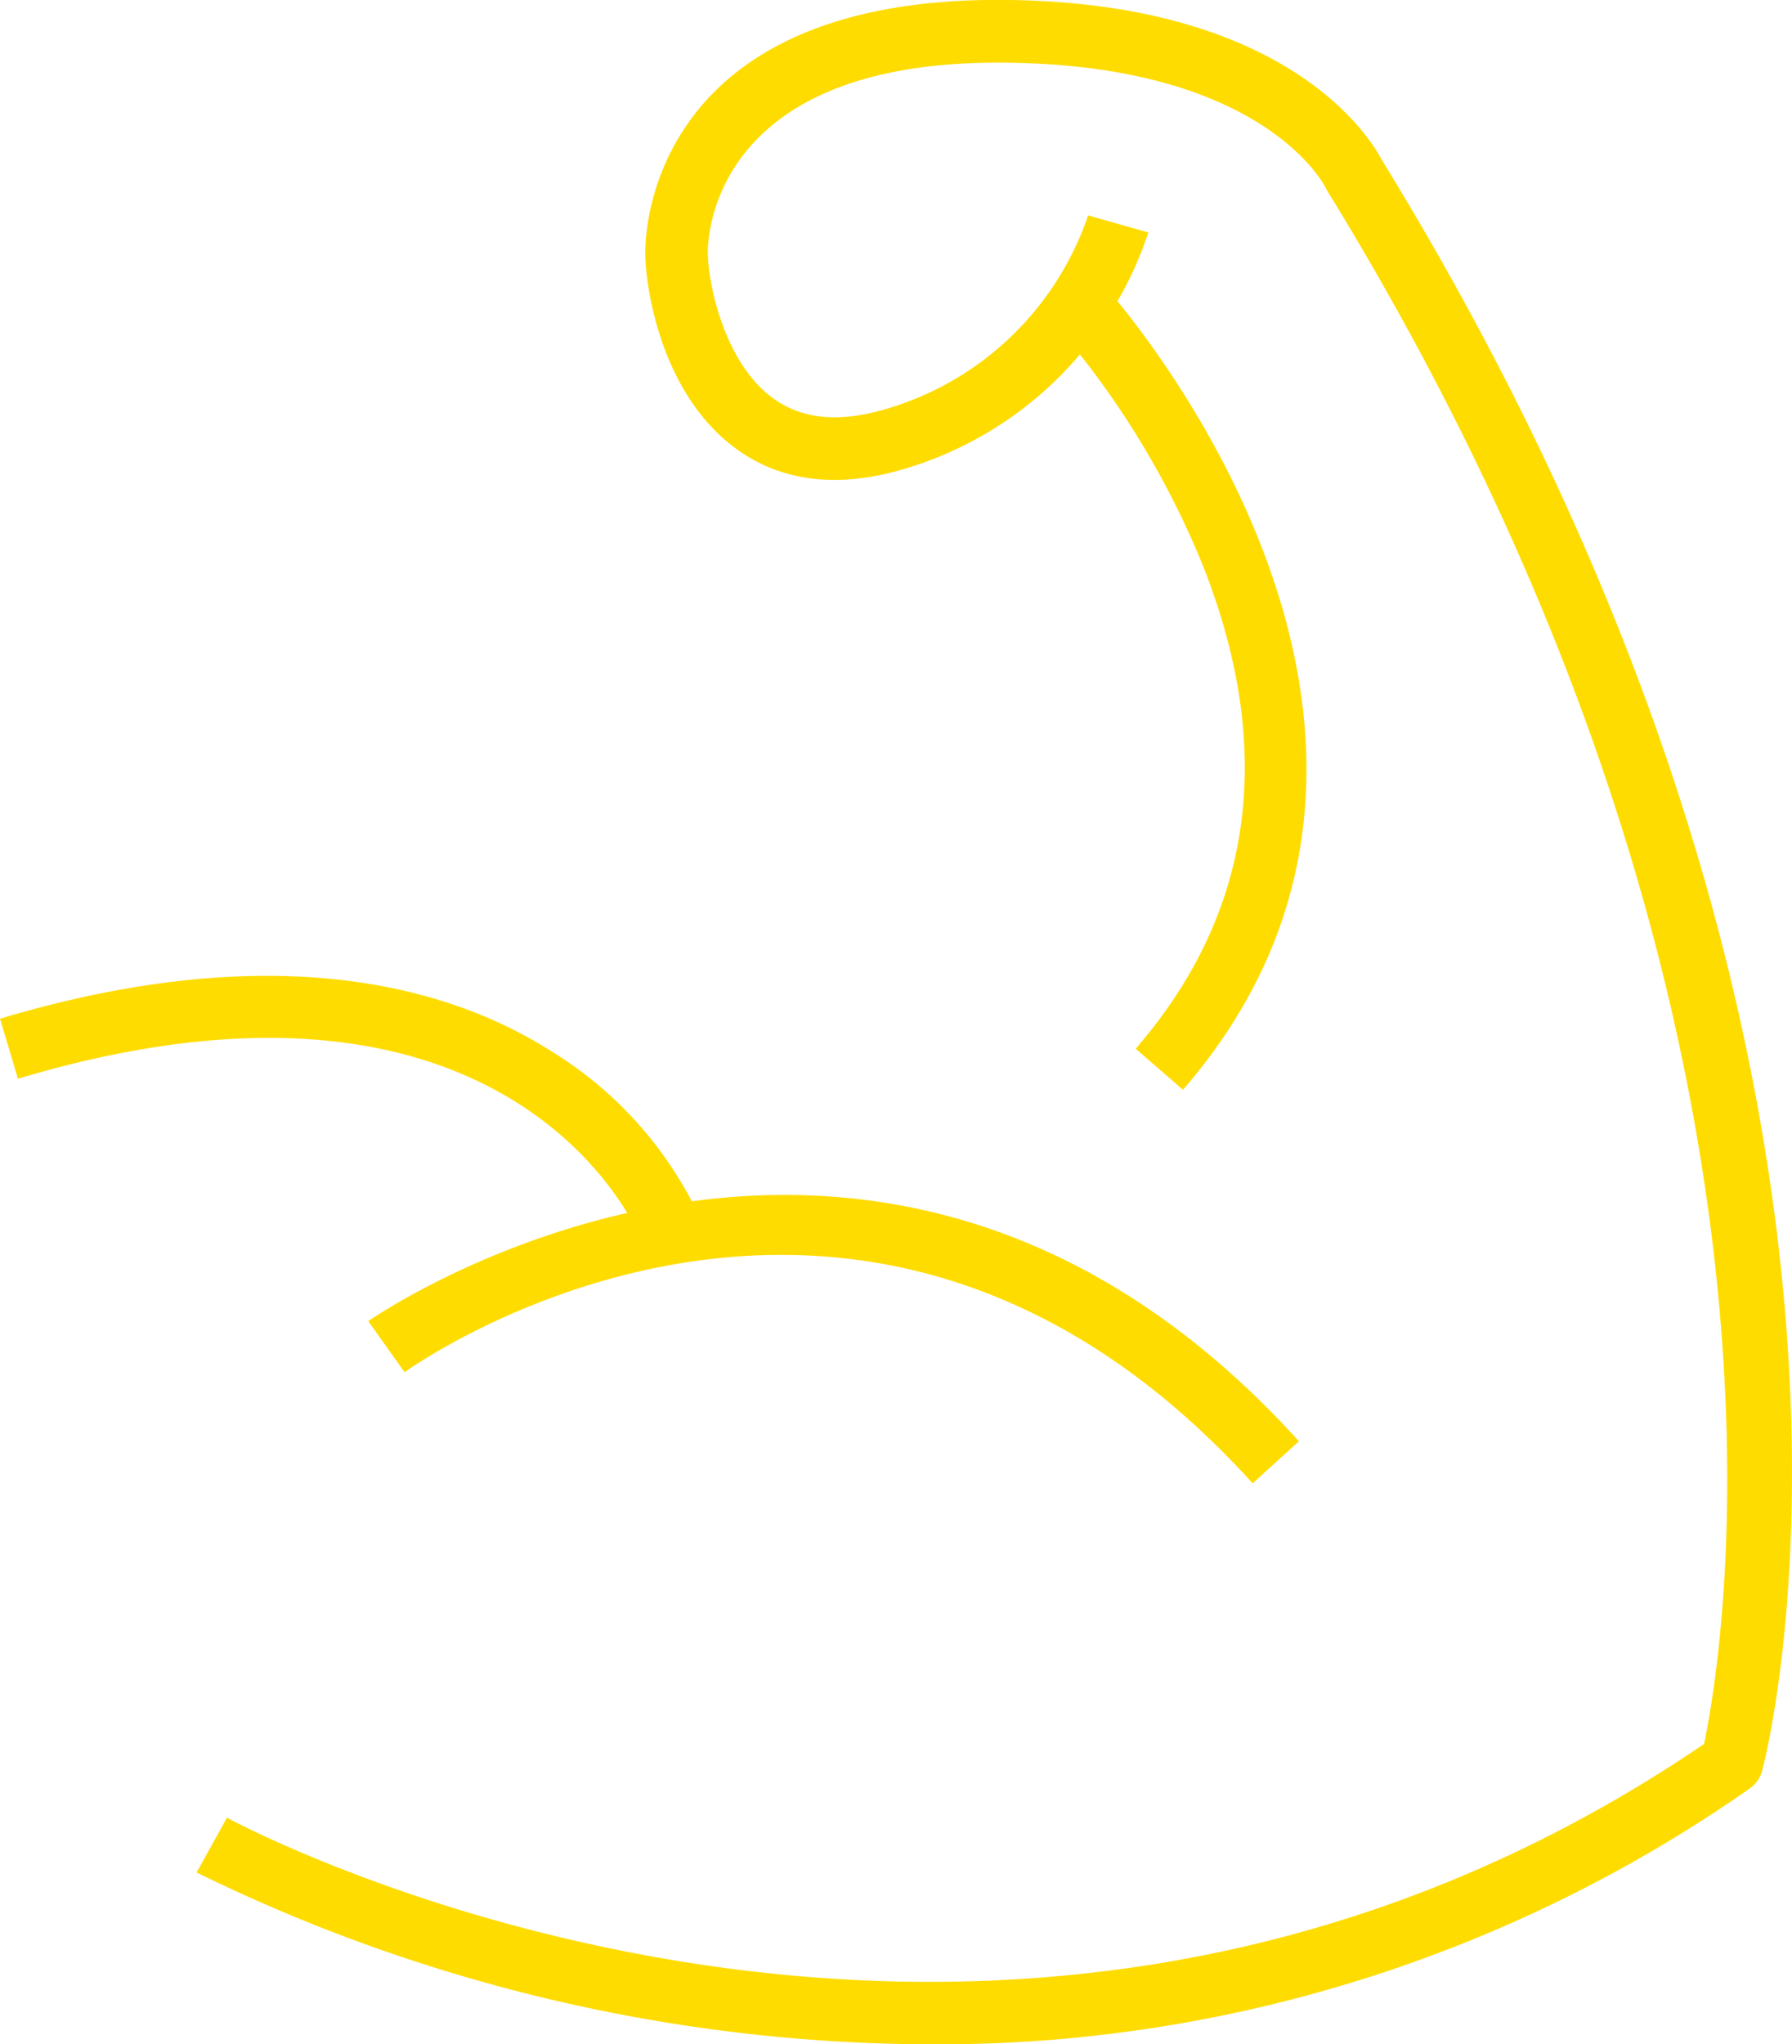
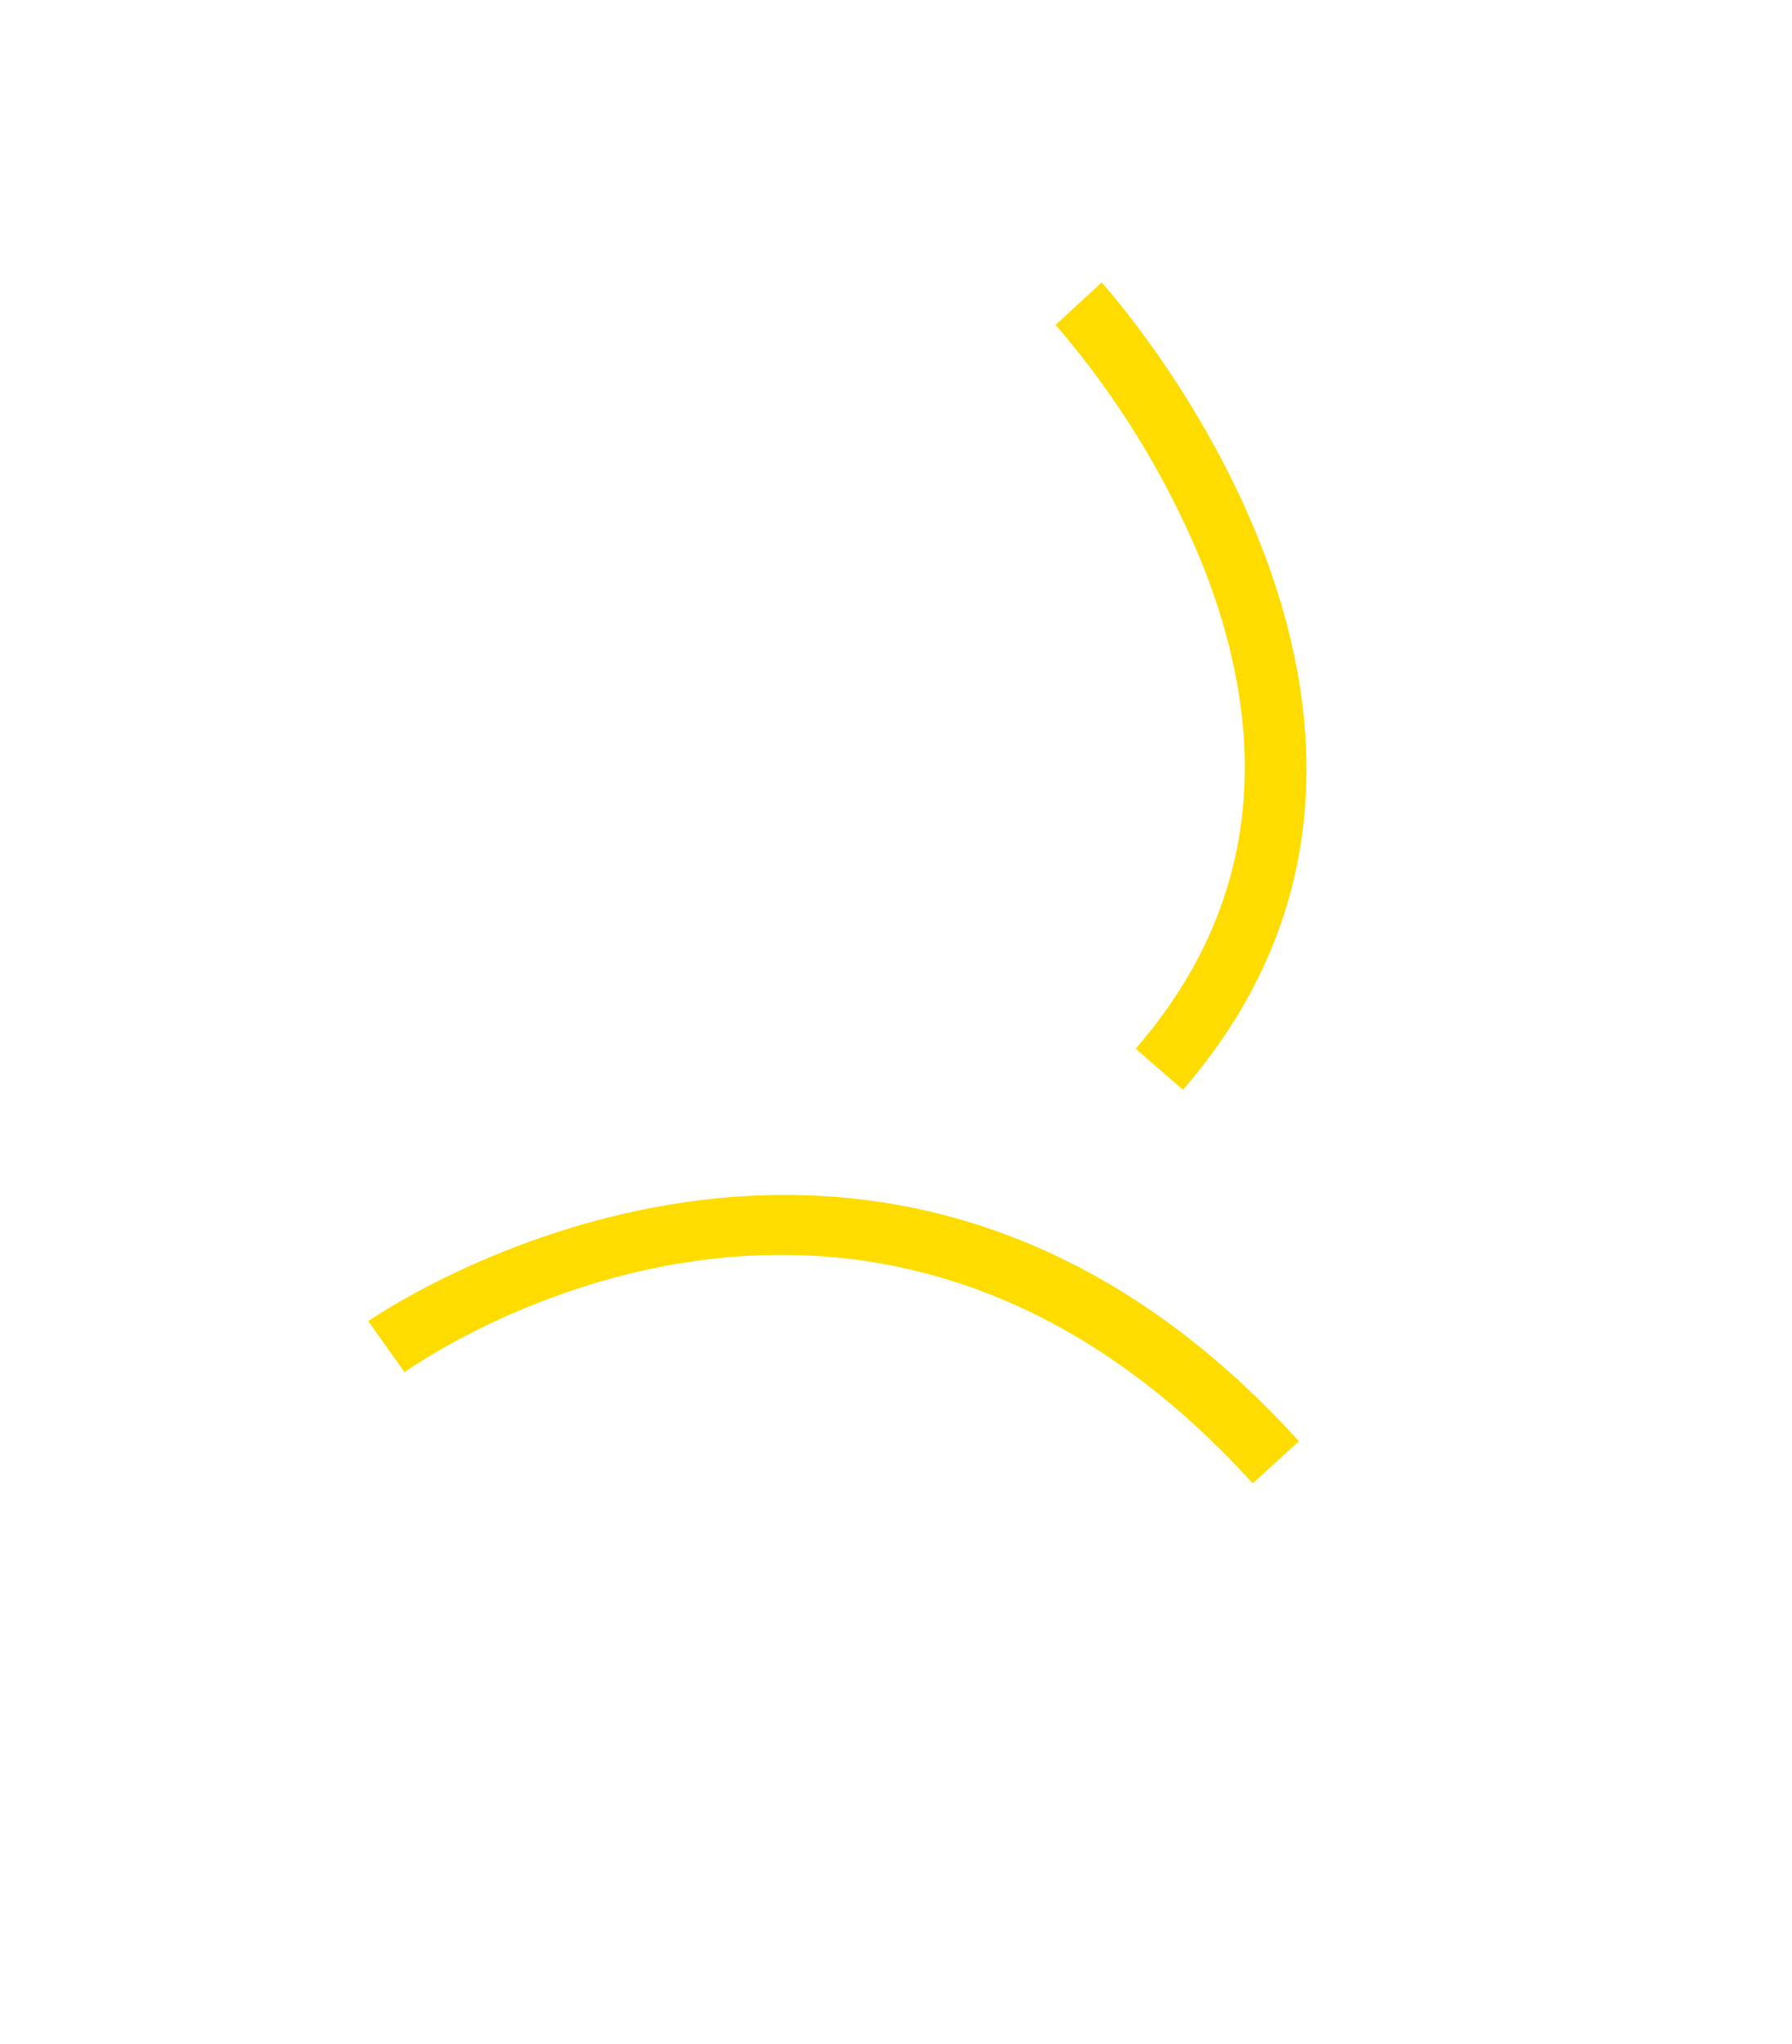
<svg xmlns="http://www.w3.org/2000/svg" viewBox="0 0 85.88 97.92" class="jss334 jss306">
  <defs>
    <style>.MultiSportSvg{fill:#FFDC00}</style>
  </defs>
-   <path class="MultiSportSvg" d="M44.598 97.92a80.366 80.366 0 01-35.176-8.232l1.454-2.624c.364.2 36.577 19.732 70.789-3.531.916-4.337 6.166-34.989-18.035-74.357-.03-.049-.057-.1-.082-.153C63.434 8.792 60.426 3 47.804 3c-13.492 0-13.882 8.152-13.882 9.082 0 1.453.767 5.216 3.046 6.935 1.385 1.046 3.145 1.245 5.379.606a14.534 14.534 0 009.8-9.306l2.887.818a17.563 17.563 0 01-11.862 11.373c-3.155.9-5.852.533-8.01-1.1-3.477-2.623-4.239-7.624-4.239-9.33 0-1.236.474-12.082 16.882-12.082 13.955 0 17.926 6.713 18.415 7.659 26.691 43.458 18.587 75.806 18.229 77.162a1.5 1.5 0 01-.6.851A67.854 67.854 0 0144.598 97.92z" />
  <path class="MultiSportSvg" d="M56.692 52.197l-2.266-1.966c5.609-6.465 6.713-14.2 3.278-23a41.654 41.654 0 00-7.116-11.667l2.206-2.034c.193.212 19.122 21.12 3.898 38.667zM60.033 71.049c-18.661-20.562-39.758-5.955-40.645-5.323L17.65 63.28c.241-.17 24.18-16.754 44.6 5.753z" />
-   <path class="MultiSportSvg" d="M30.669 59.258c-.251-.6-6.405-14.588-29.809-7.589L0 48.794c13.515-4.038 21.85-1.368 26.465 1.586a18.51 18.51 0 016.979 7.737z" />
</svg>